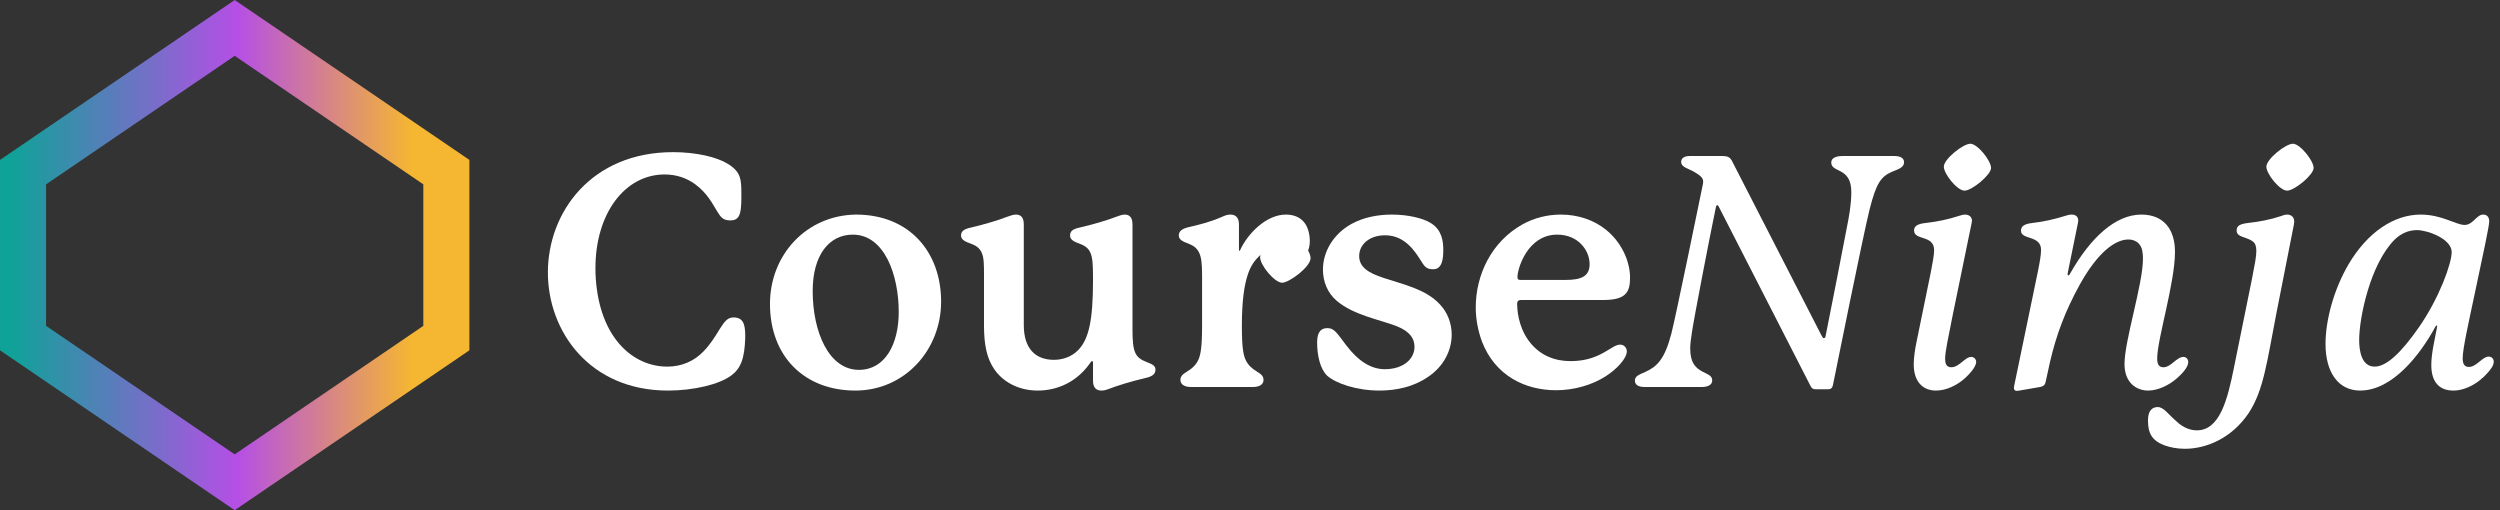
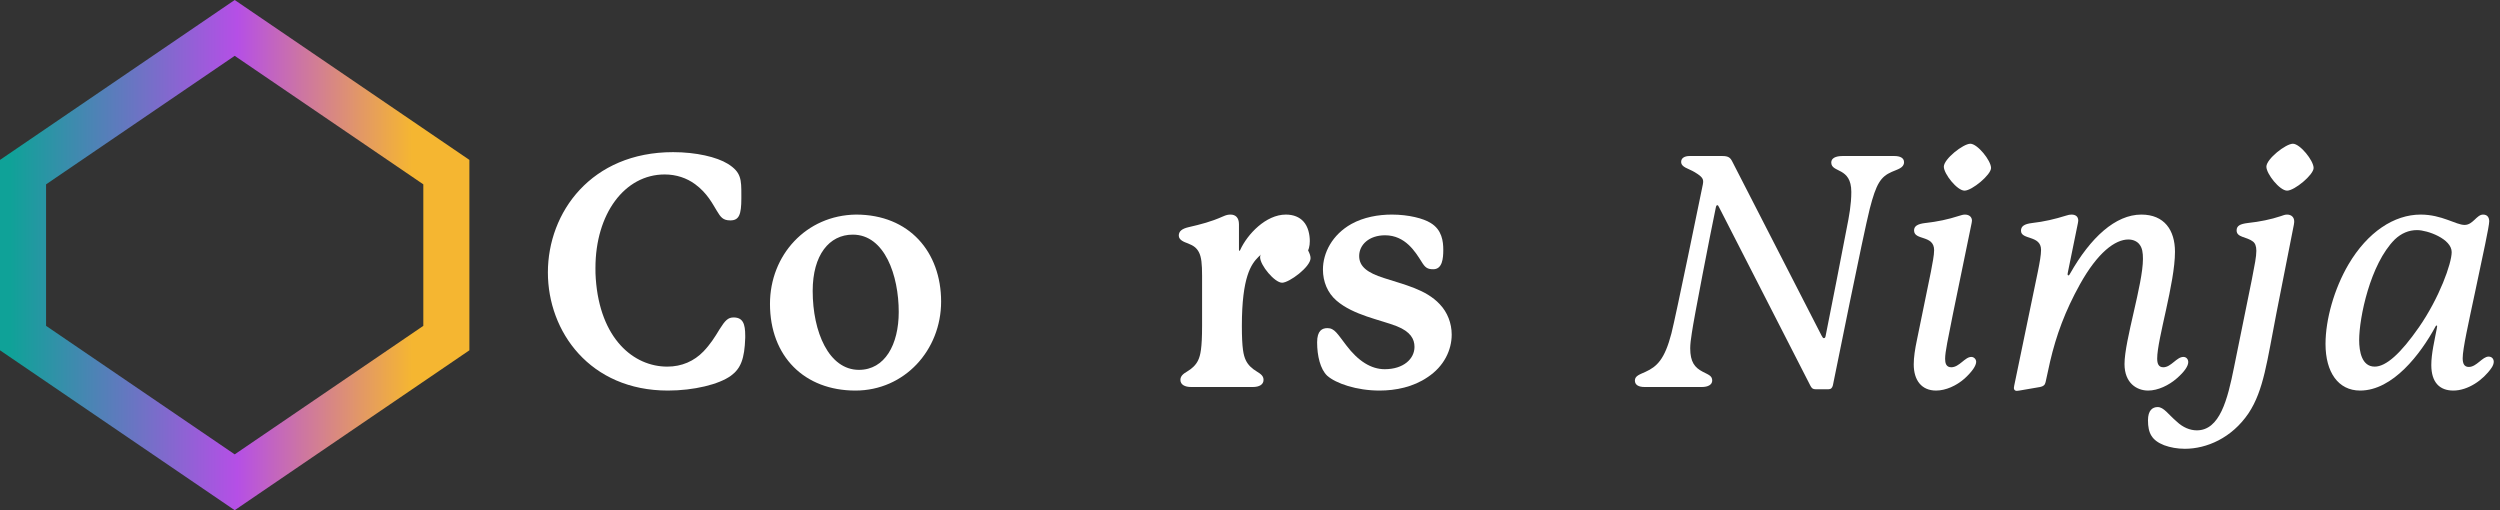
<svg xmlns="http://www.w3.org/2000/svg" width="245" height="50" viewBox="0 0 245 50" fill="none">
  <rect x="0" y="0" width="245" height="50" fill="#333333" stroke="none" />
  <path d="M68.942 34.439C68.023 35.39 66.818 35.929 65.392 35.929C62.095 35.929 58.797 33.203 58.385 27.306C58.354 26.957 58.354 26.608 58.354 26.259C58.354 20.965 61.207 17.097 65.138 17.097C66.279 17.097 67.294 17.446 68.118 18.048C69.323 18.936 69.83 19.982 70.242 20.648C70.623 21.282 70.845 21.599 71.574 21.599C72.43 21.599 72.652 21.029 72.652 19.443V19.126C72.652 17.605 72.652 16.875 71.32 16.051C70.242 15.385 68.213 14.91 65.962 14.91C57.942 14.91 53.693 20.807 53.693 26.703C53.693 32.505 57.815 38.275 65.455 38.275C67.991 38.275 70.464 37.673 71.637 36.817C72.588 36.119 72.969 35.168 73.032 33.107V32.885C73.032 31.744 72.81 31.11 71.891 31.11C71.352 31.11 71.067 31.395 70.528 32.251C70.052 33.044 69.608 33.741 68.942 34.439Z" fill="white" />
  <path d="M88.076 30.571C88.076 33.773 86.713 36.246 84.177 36.246C81.228 36.246 79.643 32.537 79.643 28.51C79.643 24.991 81.26 22.994 83.574 22.994C86.713 22.994 88.076 27.02 88.076 30.571ZM83.891 21.029C79.009 21.092 75.458 24.991 75.458 29.779C75.458 34.946 78.85 38.275 83.828 38.275C88.647 38.275 92.229 34.312 92.229 29.557C92.229 24.706 89.122 21.029 83.891 21.029Z" fill="white" />
-   <path d="M112.379 35.485C111.808 35.263 111.46 35.01 111.269 34.597C111.047 34.122 110.984 33.424 110.984 32.283V21.98C110.984 21.25 110.635 21.029 110.223 21.029C109.97 21.029 109.716 21.124 109.462 21.219C108.48 21.599 107.18 21.98 105.816 22.297C105.087 22.455 104.865 22.677 104.865 23.089C104.865 23.533 105.373 23.723 105.721 23.85C106.26 24.04 106.641 24.294 106.831 24.706C107.085 25.213 107.116 25.974 107.116 27.401C107.116 31.427 106.704 33.266 105.626 34.344C104.961 35.01 104.073 35.263 103.28 35.263C101.441 35.263 100.332 34.122 100.332 31.871V21.98C100.332 21.25 99.983 21.029 99.571 21.029C99.317 21.029 99.032 21.124 98.778 21.219C97.701 21.631 96.496 21.98 95.164 22.297C94.435 22.455 94.181 22.677 94.181 23.089C94.181 23.533 94.72 23.723 95.069 23.85C95.608 24.04 95.957 24.262 96.179 24.706C96.432 25.213 96.432 25.879 96.432 27.02V31.903C96.432 33.71 96.686 35.136 97.479 36.246C98.461 37.609 100.047 38.275 101.695 38.275C103.756 38.275 105.658 37.324 106.894 35.485C106.958 35.39 106.989 35.39 107.021 35.39C107.085 35.39 107.116 35.453 107.116 35.517V37.324C107.116 38.053 107.497 38.275 107.941 38.275C108.194 38.275 108.416 38.212 108.575 38.148C109.557 37.768 110.921 37.355 112.284 37.038C112.981 36.88 113.235 36.626 113.235 36.214C113.235 35.77 112.759 35.644 112.379 35.485Z" fill="white" />
  <path d="M127.727 21.694C127.346 21.282 126.776 21.029 126.015 21.029C124.049 21.029 122.242 22.962 121.545 24.484C121.513 24.547 121.513 24.579 121.481 24.579C121.418 24.579 121.418 24.516 121.418 24.452C121.418 23.565 121.418 21.98 121.418 21.98C121.418 21.314 121.069 21.029 120.594 21.029C120.372 21.029 120.181 21.06 119.833 21.219C118.691 21.726 117.709 21.98 116.472 22.265C115.806 22.423 115.521 22.677 115.521 23.089C115.521 23.533 116.06 23.723 116.409 23.85C116.979 24.072 117.265 24.294 117.487 24.706C117.74 25.182 117.804 25.879 117.804 27.02V31.934C117.804 34.122 117.645 34.819 117.423 35.295C117.201 35.77 116.821 36.119 116.345 36.404C115.965 36.626 115.68 36.848 115.68 37.229C115.68 37.704 116.123 37.926 116.726 37.926H122.781C123.383 37.926 123.827 37.704 123.827 37.229C123.827 36.848 123.574 36.658 123.161 36.404C122.686 36.119 122.305 35.77 122.084 35.295C121.862 34.819 121.703 34.154 121.703 31.934C121.703 27.116 122.623 25.879 123.32 25.182C123.764 24.738 124.239 24.516 124.715 24.516C125.127 24.516 125.444 24.643 125.888 24.896C126.332 25.15 126.68 25.308 127.093 25.308C127.917 25.308 128.361 24.611 128.361 23.628C128.361 22.994 128.202 22.201 127.727 21.694Z" fill="white" />
  <path d="M129.078 33.551C129.078 34.883 129.395 36.182 130.061 36.817C130.917 37.578 132.946 38.275 135.196 38.275C136.782 38.275 138.494 37.926 139.888 36.975C141.537 35.897 142.266 34.28 142.266 32.79C142.266 31.681 141.854 30.603 141.093 29.81C139.73 28.352 137.638 27.908 135.609 27.242C134.023 26.735 133.199 26.133 133.199 25.087C133.199 23.977 134.182 23.058 135.735 23.058C137.733 23.058 138.715 24.706 139.318 25.657C139.667 26.228 139.888 26.386 140.459 26.386C141.347 26.386 141.442 25.34 141.442 24.484C141.442 23.66 141.315 22.519 140.206 21.853C139.508 21.409 138.05 21.029 136.401 21.029C135.07 21.029 133.643 21.282 132.438 21.948C130.568 22.994 129.648 24.77 129.648 26.418C129.648 27.591 130.092 28.701 130.98 29.462C132.629 30.888 135.26 31.332 136.877 31.966C138.24 32.505 138.62 33.234 138.62 33.995C138.62 35.168 137.542 36.182 135.704 36.182C134.372 36.182 133.104 35.39 131.931 33.837C131.075 32.727 130.79 32.156 130.092 32.156C129.585 32.156 129.078 32.378 129.078 33.551Z" fill="white" />
-   <path d="M148.712 27.116C148.712 26.386 149.663 22.994 152.612 22.994C154.672 22.994 155.782 24.547 155.782 25.879C155.782 27.052 155.021 27.433 153.436 27.433C153.436 27.433 149.093 27.433 149.029 27.433C148.776 27.433 148.712 27.369 148.712 27.116ZM158.762 33.773C157.906 33.773 156.86 35.39 153.912 35.39C152.39 35.39 150.868 34.851 149.79 33.361C148.744 31.903 148.681 30.254 148.681 29.747C148.681 29.525 148.807 29.398 149.061 29.398C149.22 29.398 157.145 29.398 157.145 29.398C159.333 29.398 159.745 28.637 159.745 27.211C159.745 25.847 159.111 23.945 157.431 22.55C156.194 21.536 154.609 21.029 152.961 21.029C151.661 21.029 150.361 21.346 149.22 21.98C146.144 23.692 144.623 26.957 144.623 30.127C144.623 31.269 144.845 32.41 145.225 33.456C146.525 36.848 149.505 38.243 152.485 38.243C154.26 38.243 156.036 37.736 157.399 36.848C158.477 36.151 159.428 35.105 159.428 34.439C159.428 34.122 159.206 33.773 158.762 33.773Z" fill="white" />
  <path d="M185.645 15.29H180.573C179.875 15.29 179.463 15.512 179.463 15.924C179.463 16.971 181.429 16.337 181.429 18.809C181.429 20.046 181.207 21.219 180.985 22.328C180.478 25.023 179.495 29.969 178.924 32.854C178.893 33.044 178.861 33.139 178.734 33.139C178.671 33.139 178.607 33.076 178.512 32.885L169.762 15.829C169.572 15.449 169.382 15.29 168.779 15.29H165.577C165.102 15.29 164.753 15.48 164.753 15.861C164.753 16.4 165.45 16.495 166.085 16.875C166.56 17.161 166.909 17.414 166.909 17.763C166.909 17.858 166.909 17.89 166.877 18.08C166.592 19.475 164.246 30.92 163.802 32.663C163.136 35.231 162.375 35.929 161.266 36.436C160.727 36.69 160.219 36.817 160.219 37.292C160.219 37.736 160.6 37.926 161.171 37.926H166.782C167.384 37.926 167.797 37.704 167.797 37.292C167.797 36.817 167.416 36.721 166.877 36.436C166.085 36.024 165.641 35.485 165.641 34.122C165.641 33.773 165.704 33.203 165.799 32.632C165.989 31.269 167.606 22.931 168.145 20.363C168.177 20.204 168.209 20.109 168.304 20.109C168.367 20.109 168.399 20.172 168.462 20.299L177.434 37.831C177.561 38.053 177.656 38.148 177.941 38.148H179.178C179.431 38.148 179.558 38.021 179.622 37.768C179.844 36.69 182.602 22.962 183.236 20.458C183.87 17.985 184.314 17.319 185.392 16.844C185.962 16.59 186.596 16.463 186.596 15.893C186.596 15.48 186.216 15.29 185.645 15.29Z" fill="white" />
  <path d="M195.123 16.463C195.123 15.734 193.792 14.086 193.094 14.086C192.397 14.086 190.495 15.576 190.495 16.337C190.495 17.034 191.795 18.683 192.524 18.683C193.253 18.683 195.123 17.129 195.123 16.463ZM193.19 34.978C192.556 34.978 192.017 35.992 191.224 35.992C190.717 35.992 190.622 35.58 190.622 35.168C190.622 34.471 190.907 33.203 191.383 30.793L193.221 21.853C193.253 21.694 193.253 21.663 193.253 21.631C193.253 21.25 192.968 21.029 192.556 21.029C192.397 21.029 192.175 21.092 191.985 21.155C190.907 21.504 189.861 21.726 188.688 21.853C187.895 21.948 187.578 22.17 187.578 22.582C187.578 23.596 189.544 22.994 189.544 24.516C189.544 25.023 189.385 25.784 189.227 26.64L187.863 33.298C187.673 34.185 187.546 35.01 187.546 35.707C187.546 37.26 188.307 38.275 189.734 38.275C190.685 38.275 191.731 37.799 192.524 37.102C193.285 36.404 193.665 35.834 193.665 35.453C193.665 35.2 193.443 34.978 193.19 34.978Z" fill="white" />
  <path d="M213.972 34.978C213.307 34.978 212.768 35.992 212.007 35.992C211.563 35.992 211.404 35.675 211.404 35.136C211.404 33.234 213.148 27.75 213.148 24.674C213.148 22.55 212.102 21.029 209.851 21.029C207.315 21.029 204.874 23.279 202.876 26.799C202.813 26.894 202.781 26.989 202.718 26.989C202.623 26.989 202.623 26.894 202.623 26.862C202.623 26.862 202.623 26.83 202.654 26.672L203.637 21.853C203.669 21.694 203.669 21.663 203.669 21.631C203.669 21.219 203.415 21.029 203.003 21.029C202.845 21.029 202.686 21.06 202.496 21.124C201.386 21.472 200.308 21.726 199.167 21.853C198.374 21.948 198.057 22.17 198.057 22.614C198.057 23.533 200.023 23.026 200.023 24.484C200.023 24.991 199.896 25.689 199.706 26.64L197.392 37.799C197.36 37.958 197.36 37.99 197.36 38.021C197.36 38.18 197.455 38.307 197.645 38.307C197.677 38.307 197.709 38.307 197.899 38.275L199.928 37.926C200.245 37.863 200.403 37.736 200.467 37.451L200.911 35.422C201.513 32.854 202.369 30.508 203.827 27.876C205.571 24.738 207.283 23.47 208.583 23.47C209.09 23.47 209.471 23.692 209.661 23.945C209.946 24.294 210.009 24.77 210.009 25.372C210.009 27.845 208.202 33.361 208.202 35.675C208.202 37.546 209.407 38.275 210.517 38.275C211.468 38.275 212.546 37.768 213.338 37.07C214.099 36.404 214.448 35.865 214.448 35.485C214.448 35.2 214.258 34.978 213.972 34.978Z" fill="white" />
  <path d="M223.5 21.187C222.549 21.504 221.471 21.726 220.298 21.853C219.506 21.948 219.188 22.138 219.188 22.582C219.188 23.279 220.14 23.184 220.774 23.66C220.996 23.818 221.122 24.104 221.122 24.579C221.122 25.15 220.964 25.942 220.679 27.401L218.935 35.992C218.301 39.163 217.54 42.174 215.289 42.174C214.623 42.174 213.926 41.889 213.323 41.318C212.499 40.621 212.055 39.892 211.453 39.892C210.946 39.892 210.502 40.209 210.502 41.192C210.502 42.46 210.882 43.157 212.087 43.633C212.689 43.855 213.387 43.981 214.116 43.981C216.24 43.981 218.713 42.935 220.361 40.494C221.852 38.243 222.169 35.39 223.088 30.698L224.8 22.011C224.832 21.821 224.832 21.758 224.832 21.694C224.832 21.282 224.546 21.029 224.134 21.029C223.944 21.029 223.754 21.092 223.5 21.187ZM226.734 16.463C226.734 15.734 225.402 14.086 224.705 14.086C224.007 14.086 222.105 15.576 222.105 16.337C222.105 17.034 223.405 18.683 224.134 18.683C224.863 18.683 226.734 17.129 226.734 16.463Z" fill="white" />
  <path d="M234.686 23.47C235.32 22.867 236.049 22.55 236.873 22.55C237.888 22.55 240.265 23.406 240.265 24.706C240.265 25.816 239.061 29.176 237.063 32.061C235.256 34.661 233.83 35.929 232.72 35.929C231.452 35.929 231.198 34.439 231.198 33.329C231.198 31.142 232.276 25.879 234.686 23.47ZM243.34 21.029C242.706 21.029 242.358 22.043 241.533 22.043C240.677 22.043 239.314 21.029 237.222 21.029C234.622 21.029 232.022 22.741 230.152 25.911C228.757 28.288 227.901 31.3 227.901 33.71C227.901 36.468 229.138 38.275 231.293 38.275C234.495 38.275 237.222 34.693 238.68 31.998C238.712 31.934 238.743 31.903 238.775 31.903C238.807 31.903 238.839 31.903 238.839 31.966C238.839 31.966 238.839 32.029 238.807 32.188C238.585 33.361 238.268 34.661 238.268 35.77C238.268 37.482 239.092 38.275 240.424 38.275C241.85 38.275 243.34 37.26 244.165 36.056C244.323 35.834 244.387 35.612 244.387 35.453C244.387 35.2 244.228 34.946 243.879 34.946C243.277 34.946 242.706 35.961 241.946 35.961C241.502 35.961 241.343 35.644 241.343 35.105C241.343 34.185 241.914 31.649 242.548 28.669C243.34 24.928 243.943 22.17 243.943 21.694C243.943 21.377 243.816 21.029 243.34 21.029Z" fill="white" />
  <path d="M125.646 27.707C126.343 27.707 128.435 26.154 128.435 25.298C128.435 24.474 127.009 22.762 126.28 22.762C125.551 22.762 123.49 24.315 123.49 25.203C123.49 25.995 124.916 27.707 125.646 27.707Z" fill="white" />
  <path fill-rule="evenodd" clip-rule="evenodd" d="M23 0L46 15.671L46 34.329L23 50L0 34.329L0 15.671L23 0ZM4.515 18.066L23 5.472L41.485 18.066V31.933L23 44.528L4.515 31.933L4.515 18.066Z" fill="url(#paint0_linear)" />
  <defs>
    <linearGradient id="paint0_linear" x1="46" y1="21.77" x2="1.005" y2="21.77" gradientUnits="userSpaceOnUse">
      <stop offset="0.125" stop-color="#F5B631" />
      <stop offset="0.506" stop-color="#B54FE6" />
      <stop offset="1" stop-color="#0FA298" />
    </linearGradient>
  </defs>
</svg>